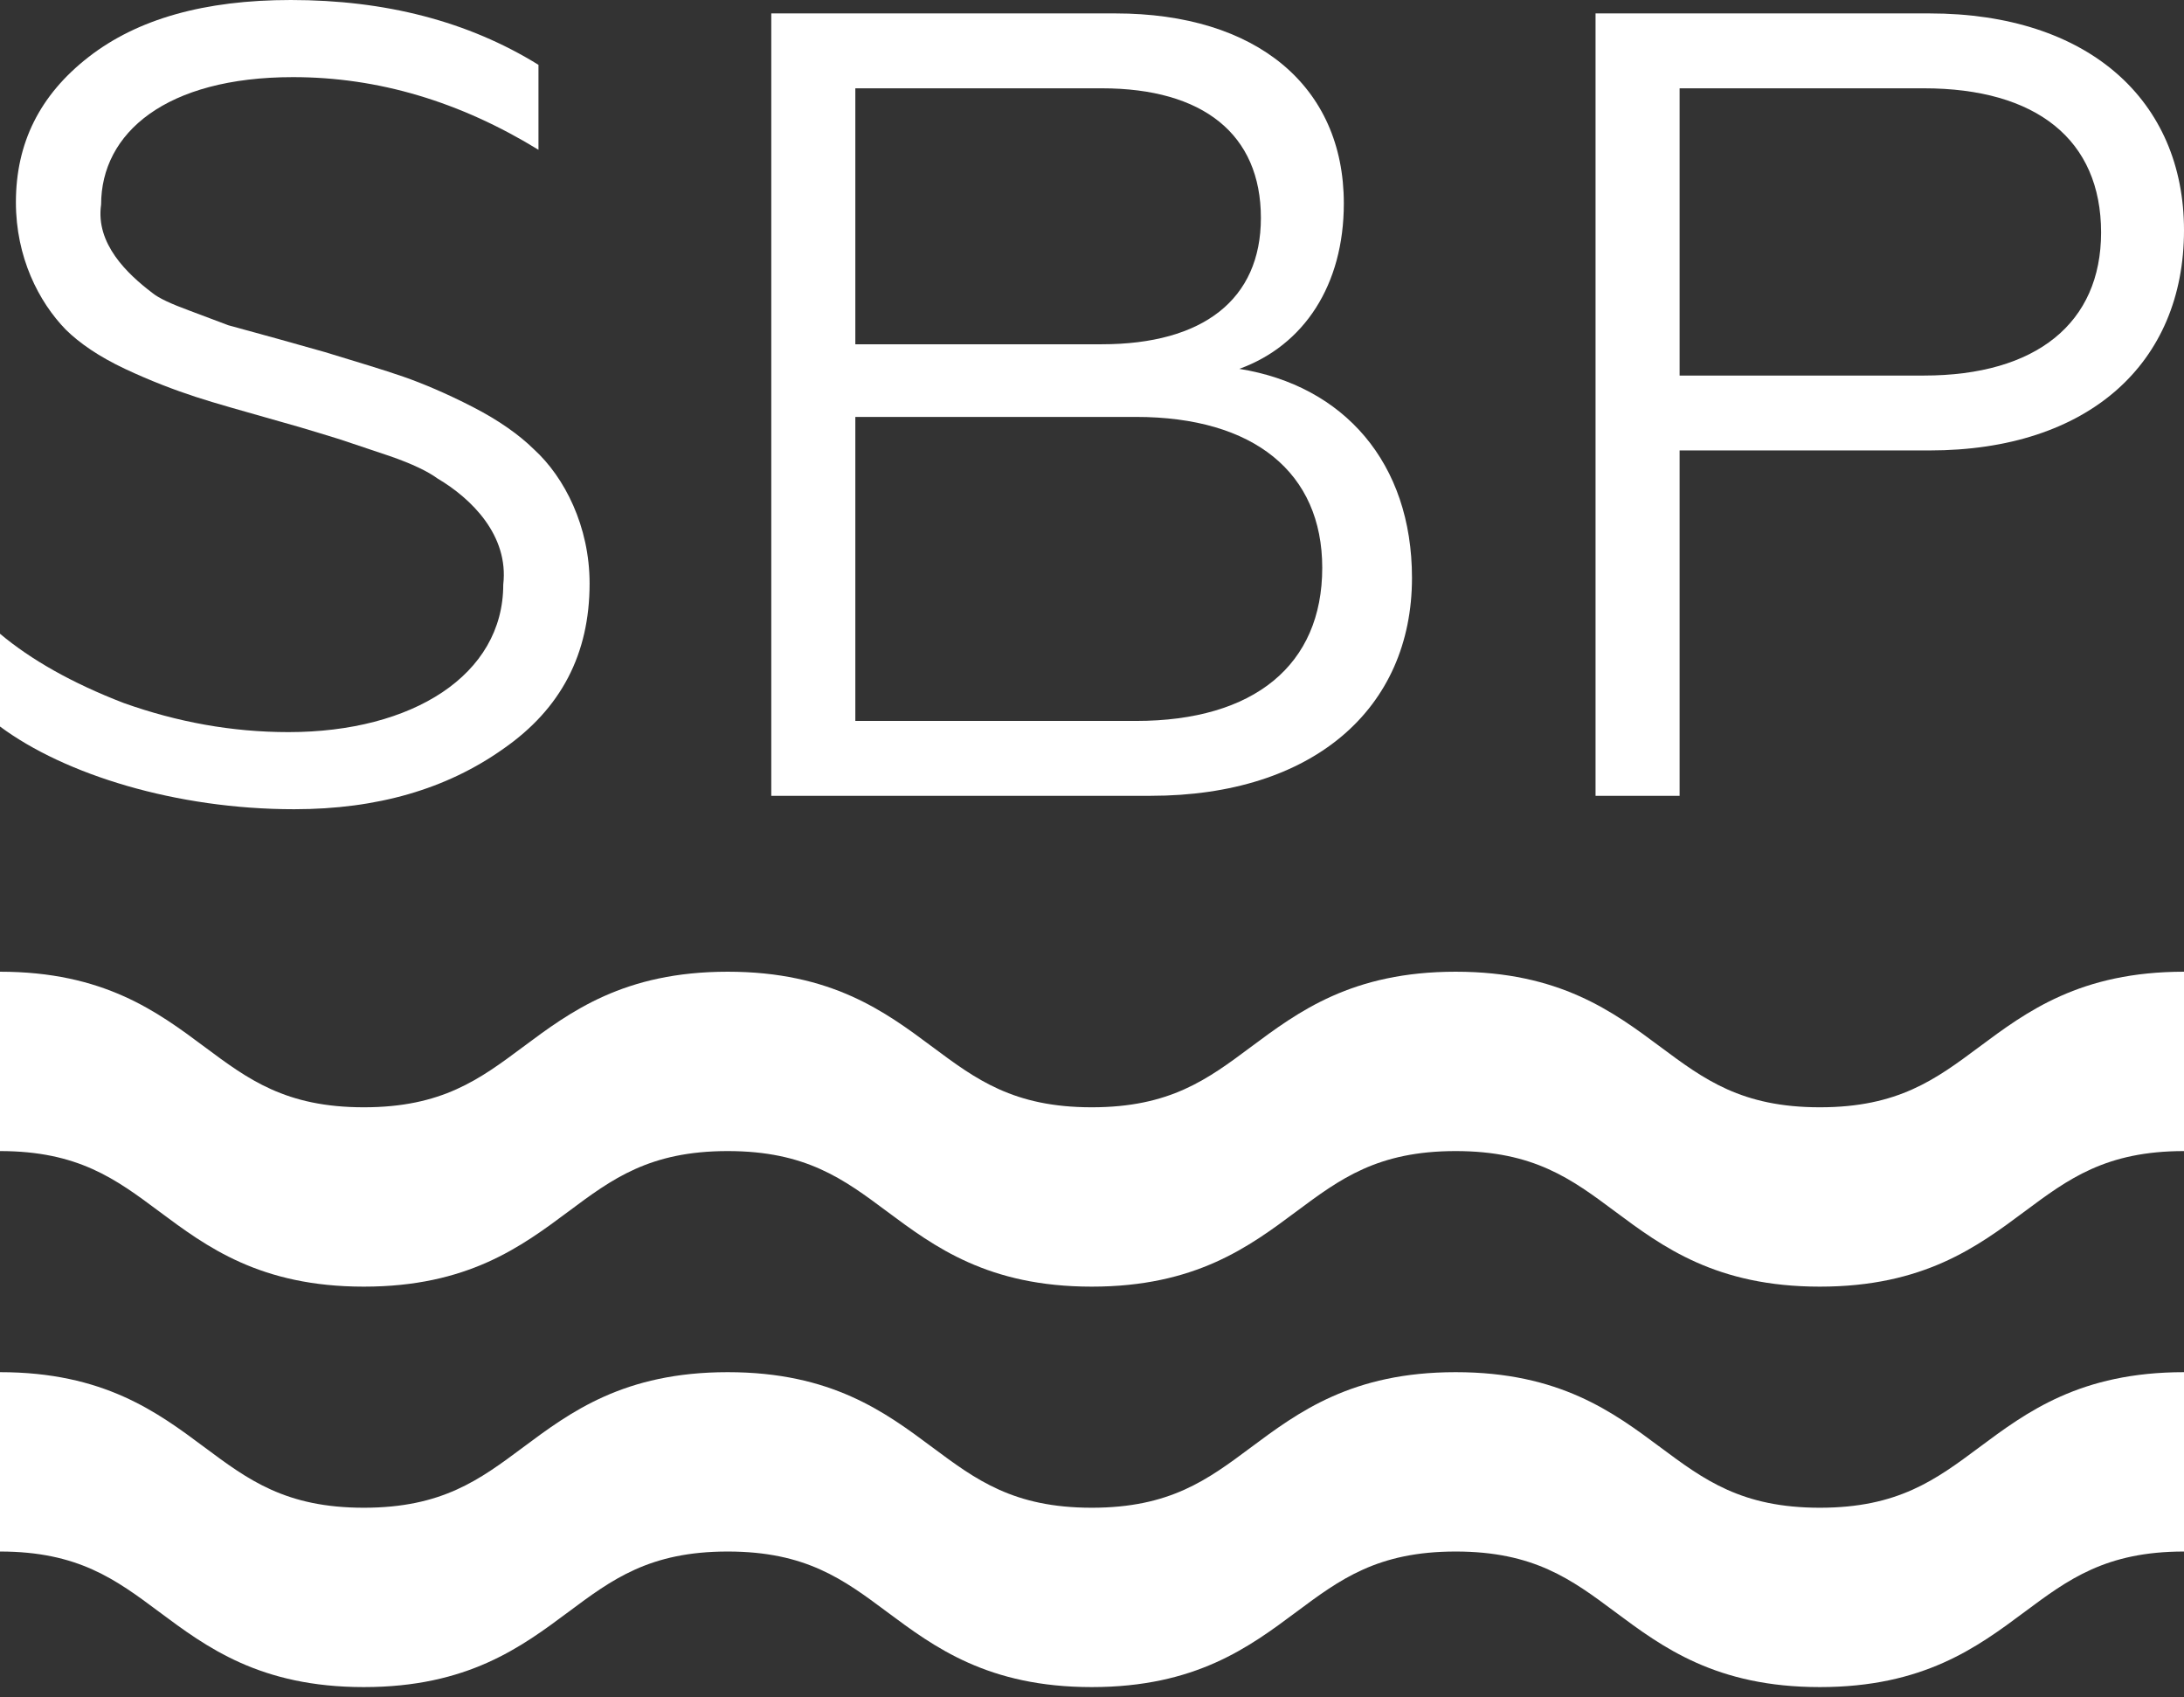
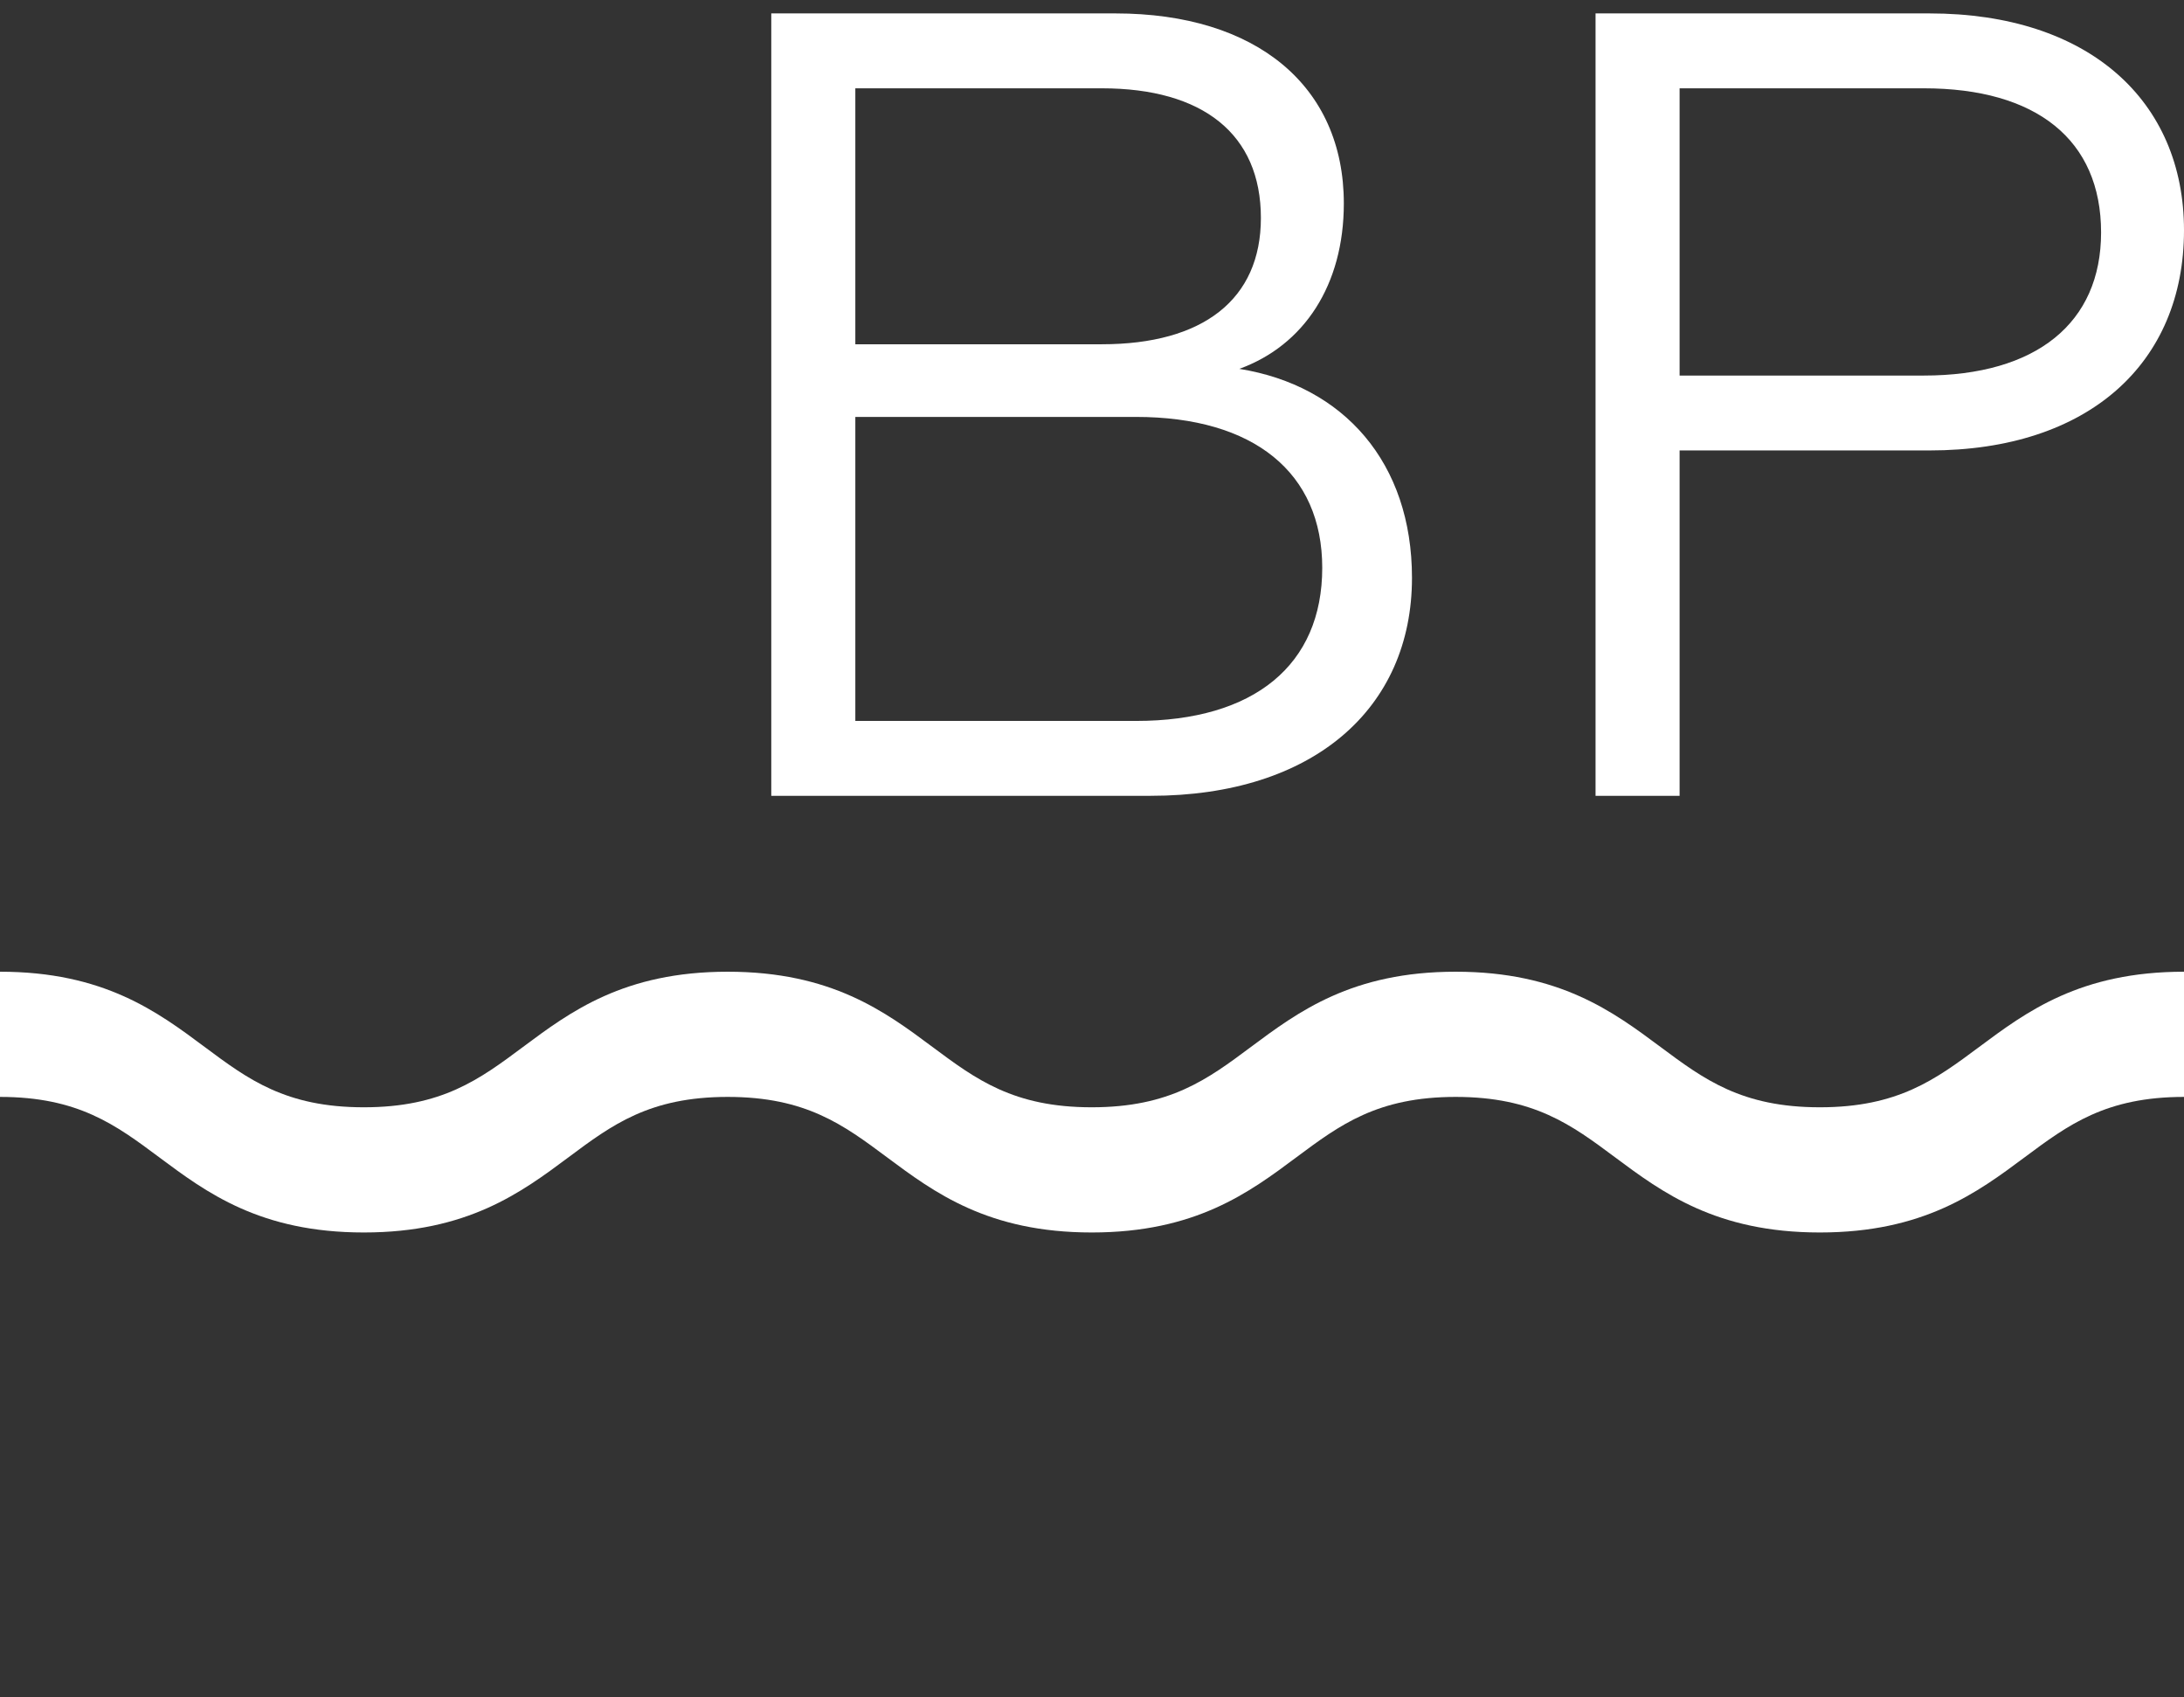
<svg xmlns="http://www.w3.org/2000/svg" width="121" height="94" viewBox="0 0 121 94" fill="none">
  <rect x="0" y="0" width="121" height="94" fill="#333333" stroke="none" />
-   <path d="M16.301 44.821C20.895 44.821 24.735 43.707 27.882 41.478C31.092 39.25 32.665 36.216 32.665 32.316C32.665 29.159 31.28 26.435 29.581 24.887C28.763 24.082 27.63 23.277 26.182 22.535C24.735 21.792 23.413 21.234 22.343 20.863C21.273 20.491 19.826 20.058 18 19.501L15.357 18.758L12.651 18.015L10.511 17.21C9.504 16.839 8.811 16.529 8.434 16.22C7.049 15.167 5.287 13.496 5.602 11.329C5.602 7.367 9.189 4.272 16.238 4.272C20.959 4.272 25.49 5.634 29.833 8.296V3.591C25.931 1.176 21.336 0 16.112 0C11.329 0 7.616 1.052 4.909 3.157C2.203 5.262 0.881 7.924 0.881 11.205C0.881 14.239 2.14 16.715 3.65 18.263C4.406 19.006 5.476 19.749 6.923 20.43C8.371 21.111 9.693 21.606 10.825 21.977C11.958 22.349 13.532 22.782 15.483 23.339C17.056 23.773 18.189 24.144 18.819 24.33L21.588 25.258C22.847 25.692 23.728 26.125 24.231 26.497C26.119 27.611 28.196 29.654 27.882 32.378C27.882 37.392 22.847 40.55 15.986 40.55C12.839 40.55 9.818 39.992 6.86 38.94C3.965 37.826 1.699 36.526 0 35.102V40.24C3.587 42.902 9.755 44.821 16.301 44.821Z" fill="white" />
  <path d="M63.752 44.078C72.752 44.078 78.228 39.25 78.228 32.006C78.228 25.63 74.452 21.358 68.661 20.43C72.249 19.13 74.452 15.787 74.452 11.267C74.452 4.767 69.605 0.743 61.801 0.743H42.731V44.078H63.752ZM47.388 23.092H62.934C69.48 23.092 73.256 26.187 73.256 31.449C73.256 36.835 69.48 39.931 62.934 39.931H47.388V23.092ZM47.388 4.891H61.046C66.647 4.891 69.857 7.429 69.857 12.072C69.857 16.591 66.647 19.068 61.046 19.068H47.388V4.891Z" fill="white" />
  <path d="M93.055 44.078V24.949H106.902C115.713 24.949 121 20.12 121 12.753C121 5.572 115.713 0.743 106.902 0.743H88.398V44.078H93.055ZM93.055 4.891H106.587C112.818 4.891 116.406 7.738 116.406 12.877C116.406 17.891 112.818 20.801 106.587 20.801H93.055V4.891Z" fill="white" />
  <path d="M109.654 57.987C107.242 59.782 105.161 61.33 100.825 61.33C96.489 61.33 94.406 59.782 91.996 57.987C89.373 56.035 86.4 53.821 80.648 53.821C74.901 53.821 71.93 56.035 69.307 57.987C66.899 59.782 64.82 61.33 60.486 61.33C56.152 61.33 54.071 59.782 51.661 57.987C49.039 56.035 46.067 53.821 40.317 53.821C34.568 53.821 31.597 56.035 28.976 57.989C26.568 59.782 24.488 61.33 20.157 61.33C15.825 61.33 13.746 59.782 11.338 57.987C8.716 56.035 5.747 53.821 0 53.821V57.576C4.33 57.576 6.409 59.124 8.817 60.917C11.438 62.871 14.409 65.085 20.157 65.085C25.904 65.085 28.875 62.871 31.498 60.919C33.904 59.124 35.983 57.576 40.317 57.576C44.651 57.576 46.732 59.124 49.142 60.919C51.764 62.871 54.736 65.085 60.486 65.085C66.235 65.085 69.206 62.871 71.828 60.917C74.236 59.124 76.315 57.576 80.648 57.576C84.984 57.576 87.068 59.124 89.478 60.919C92.099 62.871 95.074 65.085 100.825 65.085C106.577 65.085 109.549 62.871 112.173 60.919C114.583 59.124 116.664 57.576 121 57.576V53.821C115.248 53.821 112.276 56.035 109.654 57.987Z" fill="white" />
-   <path d="M109.654 86.346C107.242 88.141 105.161 89.69 100.825 89.69C96.489 89.69 94.406 88.141 91.996 86.346C89.373 84.394 86.4 82.181 80.648 82.181C74.901 82.181 71.93 84.394 69.307 86.346C66.899 88.141 64.82 89.69 60.486 89.69C56.152 89.69 54.071 88.141 51.661 86.346C49.039 84.394 46.067 82.181 40.317 82.181C34.568 82.181 31.597 84.394 28.976 86.348C26.568 88.141 24.488 89.69 20.157 89.69C15.825 89.69 13.746 88.141 11.338 86.346C8.716 84.394 5.747 82.181 0 82.181V85.935C4.33 85.935 6.409 87.484 8.817 89.277C11.438 91.231 14.409 93.444 20.157 93.444C25.904 93.444 28.875 91.231 31.498 89.278C33.904 87.484 35.983 85.935 40.317 85.935C44.651 85.935 46.732 87.484 49.142 89.278C51.764 91.231 54.736 93.444 60.486 93.444C66.235 93.444 69.206 91.231 71.828 89.277C74.236 87.484 76.315 85.935 80.648 85.935C84.984 85.935 87.068 87.484 89.478 89.278C92.099 91.231 95.074 93.444 100.825 93.444C106.577 93.444 109.549 91.231 112.173 89.278C114.583 87.484 116.664 85.935 121 85.935V82.181C115.248 82.181 112.276 84.394 109.654 86.346Z" fill="white" />
  <path d="M109.654 61.167C107.242 62.961 105.161 64.51 100.825 64.51C96.489 64.51 94.406 62.961 91.996 61.167C89.373 59.214 86.4 57.001 80.648 57.001C74.901 57.001 71.93 59.214 69.307 61.167C66.899 62.961 64.82 64.51 60.486 64.51C56.152 64.51 54.071 62.961 51.661 61.167C49.039 59.214 46.067 57.001 40.317 57.001C34.568 57.001 31.597 59.214 28.976 61.168C26.568 62.961 24.488 64.51 20.157 64.51C15.825 64.51 13.746 62.961 11.338 61.167C8.716 59.214 5.747 57.001 0 57.001V60.755C4.33 60.755 6.409 62.304 8.817 64.097C11.438 66.051 14.409 68.264 20.157 68.264C25.904 68.264 28.875 66.051 31.498 64.099C33.904 62.304 35.983 60.755 40.317 60.755C44.651 60.755 46.732 62.304 49.142 64.099C51.764 66.051 54.736 68.264 60.486 68.264C66.235 68.264 69.206 66.051 71.828 64.097C74.236 62.304 76.315 60.755 80.648 60.755C84.984 60.755 87.068 62.304 89.478 64.099C92.099 66.051 95.074 68.264 100.825 68.264C106.577 68.264 109.549 66.051 112.173 64.099C114.583 62.304 116.664 60.755 121 60.755V57.001C115.248 57.001 112.276 59.214 109.654 61.167Z" fill="white" />
-   <path d="M109.654 64.167C107.242 65.961 105.161 67.51 100.825 67.51C96.489 67.51 94.406 65.961 91.996 64.167C89.373 62.214 86.4 60.001 80.648 60.001C74.901 60.001 71.93 62.214 69.307 64.167C66.899 65.961 64.82 67.51 60.486 67.51C56.152 67.51 54.071 65.961 51.661 64.167C49.039 62.214 46.067 60.001 40.317 60.001C34.568 60.001 31.597 62.214 28.976 64.168C26.568 65.961 24.488 67.51 20.157 67.51C15.825 67.51 13.746 65.961 11.338 64.167C8.716 62.214 5.747 60.001 0 60.001V63.755C4.33 63.755 6.409 65.304 8.817 67.097C11.438 69.051 14.409 71.264 20.157 71.264C25.904 71.264 28.875 69.051 31.498 67.099C33.904 65.304 35.983 63.755 40.317 63.755C44.651 63.755 46.732 65.304 49.142 67.099C51.764 69.051 54.736 71.264 60.486 71.264C66.235 71.264 69.206 69.051 71.828 67.097C74.236 65.304 76.315 63.755 80.648 63.755C84.984 63.755 87.068 65.304 89.478 67.099C92.099 69.051 95.074 71.264 100.825 71.264C106.577 71.264 109.549 69.051 112.173 67.099C114.583 65.304 116.664 63.755 121 63.755V60.001C115.248 60.001 112.276 62.214 109.654 64.167Z" fill="white" />
-   <path d="M109.654 80.167C107.242 81.961 105.161 83.51 100.825 83.51C96.489 83.51 94.406 81.961 91.996 80.167C89.373 78.214 86.4 76.001 80.648 76.001C74.901 76.001 71.93 78.214 69.307 80.167C66.899 81.961 64.82 83.51 60.486 83.51C56.152 83.51 54.071 81.961 51.661 80.167C49.039 78.214 46.067 76.001 40.317 76.001C34.568 76.001 31.597 78.214 28.976 80.168C26.568 81.961 24.488 83.51 20.157 83.51C15.825 83.51 13.746 81.961 11.338 80.167C8.716 78.214 5.747 76.001 0 76.001V79.755C4.33 79.755 6.409 81.304 8.817 83.097C11.438 85.051 14.409 87.264 20.157 87.264C25.904 87.264 28.875 85.051 31.498 83.099C33.904 81.304 35.983 79.755 40.317 79.755C44.651 79.755 46.732 81.304 49.142 83.099C51.764 85.051 54.736 87.264 60.486 87.264C66.235 87.264 69.206 85.051 71.828 83.097C74.236 81.304 76.315 79.755 80.648 79.755C84.984 79.755 87.068 81.304 89.478 83.099C92.099 85.051 95.074 87.264 100.825 87.264C106.577 87.264 109.549 85.051 112.173 83.099C114.583 81.304 116.664 79.755 121 79.755V76.001C115.248 76.001 112.276 78.214 109.654 80.167Z" fill="white" />
-   <path d="M109.654 83.167C107.242 84.961 105.161 86.51 100.825 86.51C96.489 86.51 94.406 84.961 91.996 83.167C89.373 81.214 86.4 79.001 80.648 79.001C74.901 79.001 71.93 81.214 69.307 83.167C66.899 84.961 64.82 86.51 60.486 86.51C56.152 86.51 54.071 84.961 51.661 83.167C49.039 81.214 46.067 79.001 40.317 79.001C34.568 79.001 31.597 81.214 28.976 83.168C26.568 84.961 24.488 86.51 20.157 86.51C15.825 86.51 13.746 84.961 11.338 83.167C8.716 81.214 5.747 79.001 0 79.001V82.755C4.33 82.755 6.409 84.304 8.817 86.097C11.438 88.051 14.409 90.264 20.157 90.264C25.904 90.264 28.875 88.051 31.498 86.099C33.904 84.304 35.983 82.755 40.317 82.755C44.651 82.755 46.732 84.304 49.142 86.099C51.764 88.051 54.736 90.264 60.486 90.264C66.235 90.264 69.206 88.051 71.828 86.097C74.236 84.304 76.315 82.755 80.648 82.755C84.984 82.755 87.068 84.304 89.478 86.099C92.099 88.051 95.074 90.264 100.825 90.264C106.577 90.264 109.549 88.051 112.173 86.099C114.583 84.304 116.664 82.755 121 82.755V79.001C115.248 79.001 112.276 81.214 109.654 83.167Z" fill="white" />
</svg>